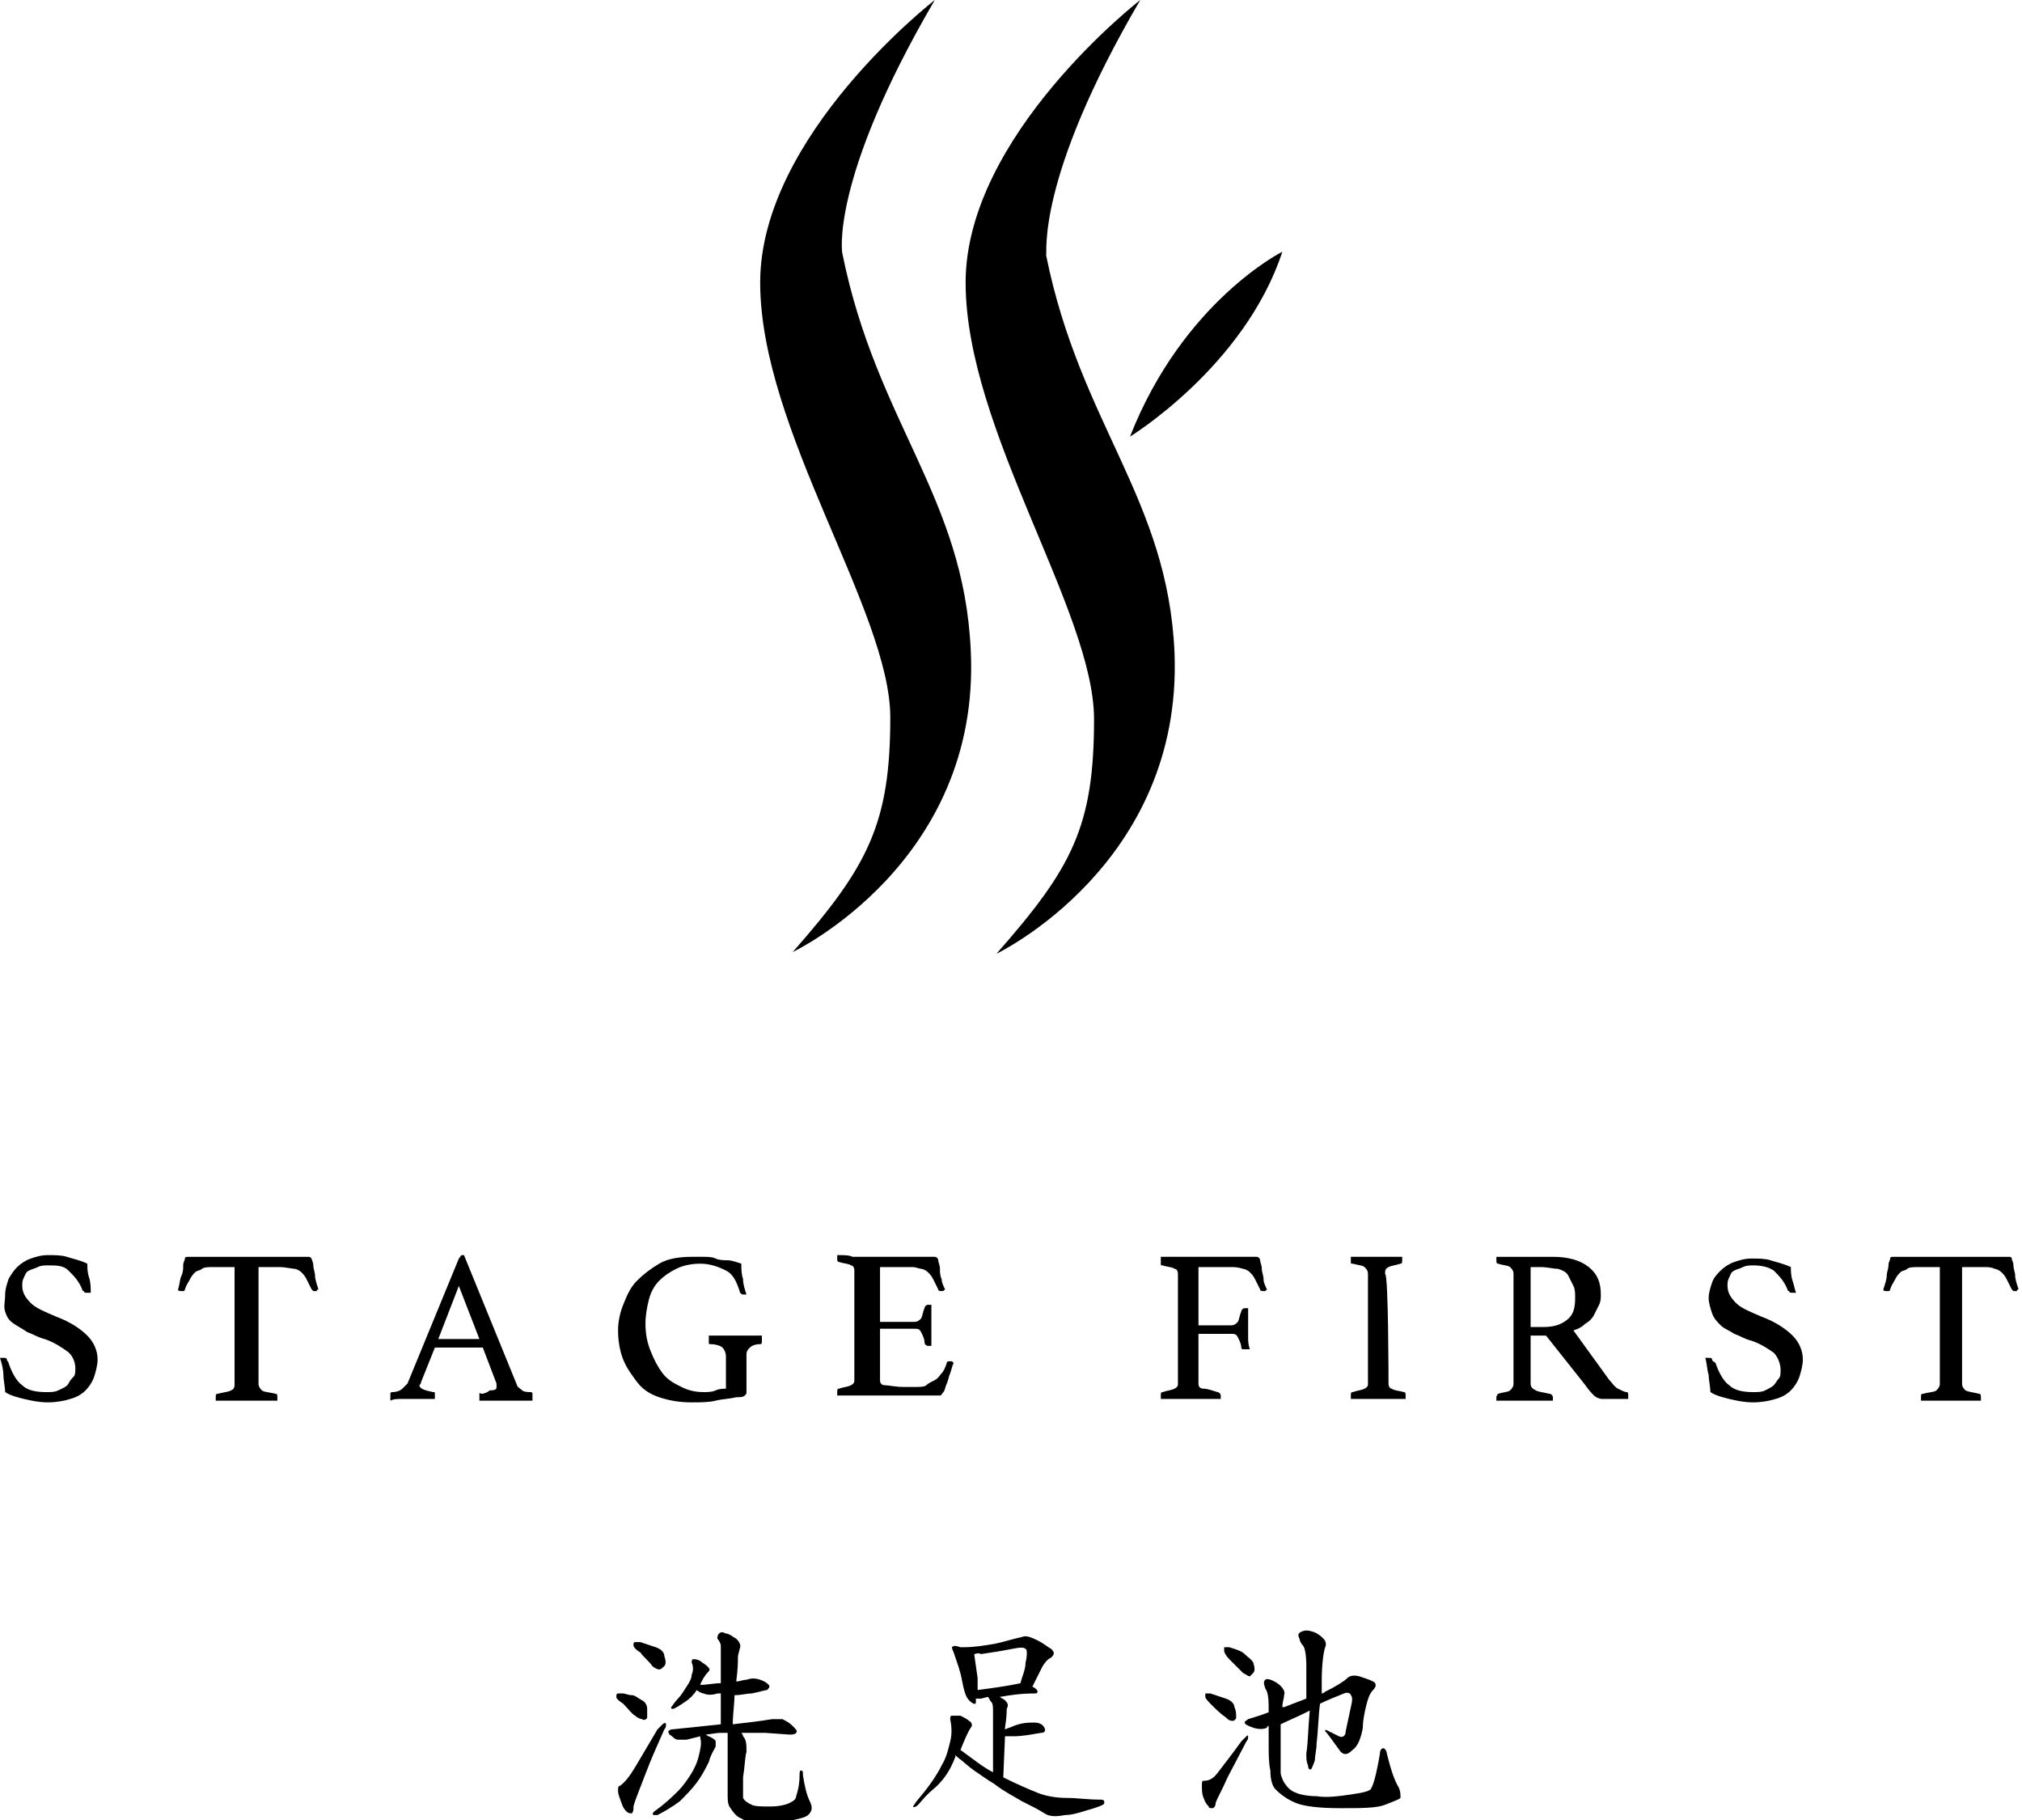
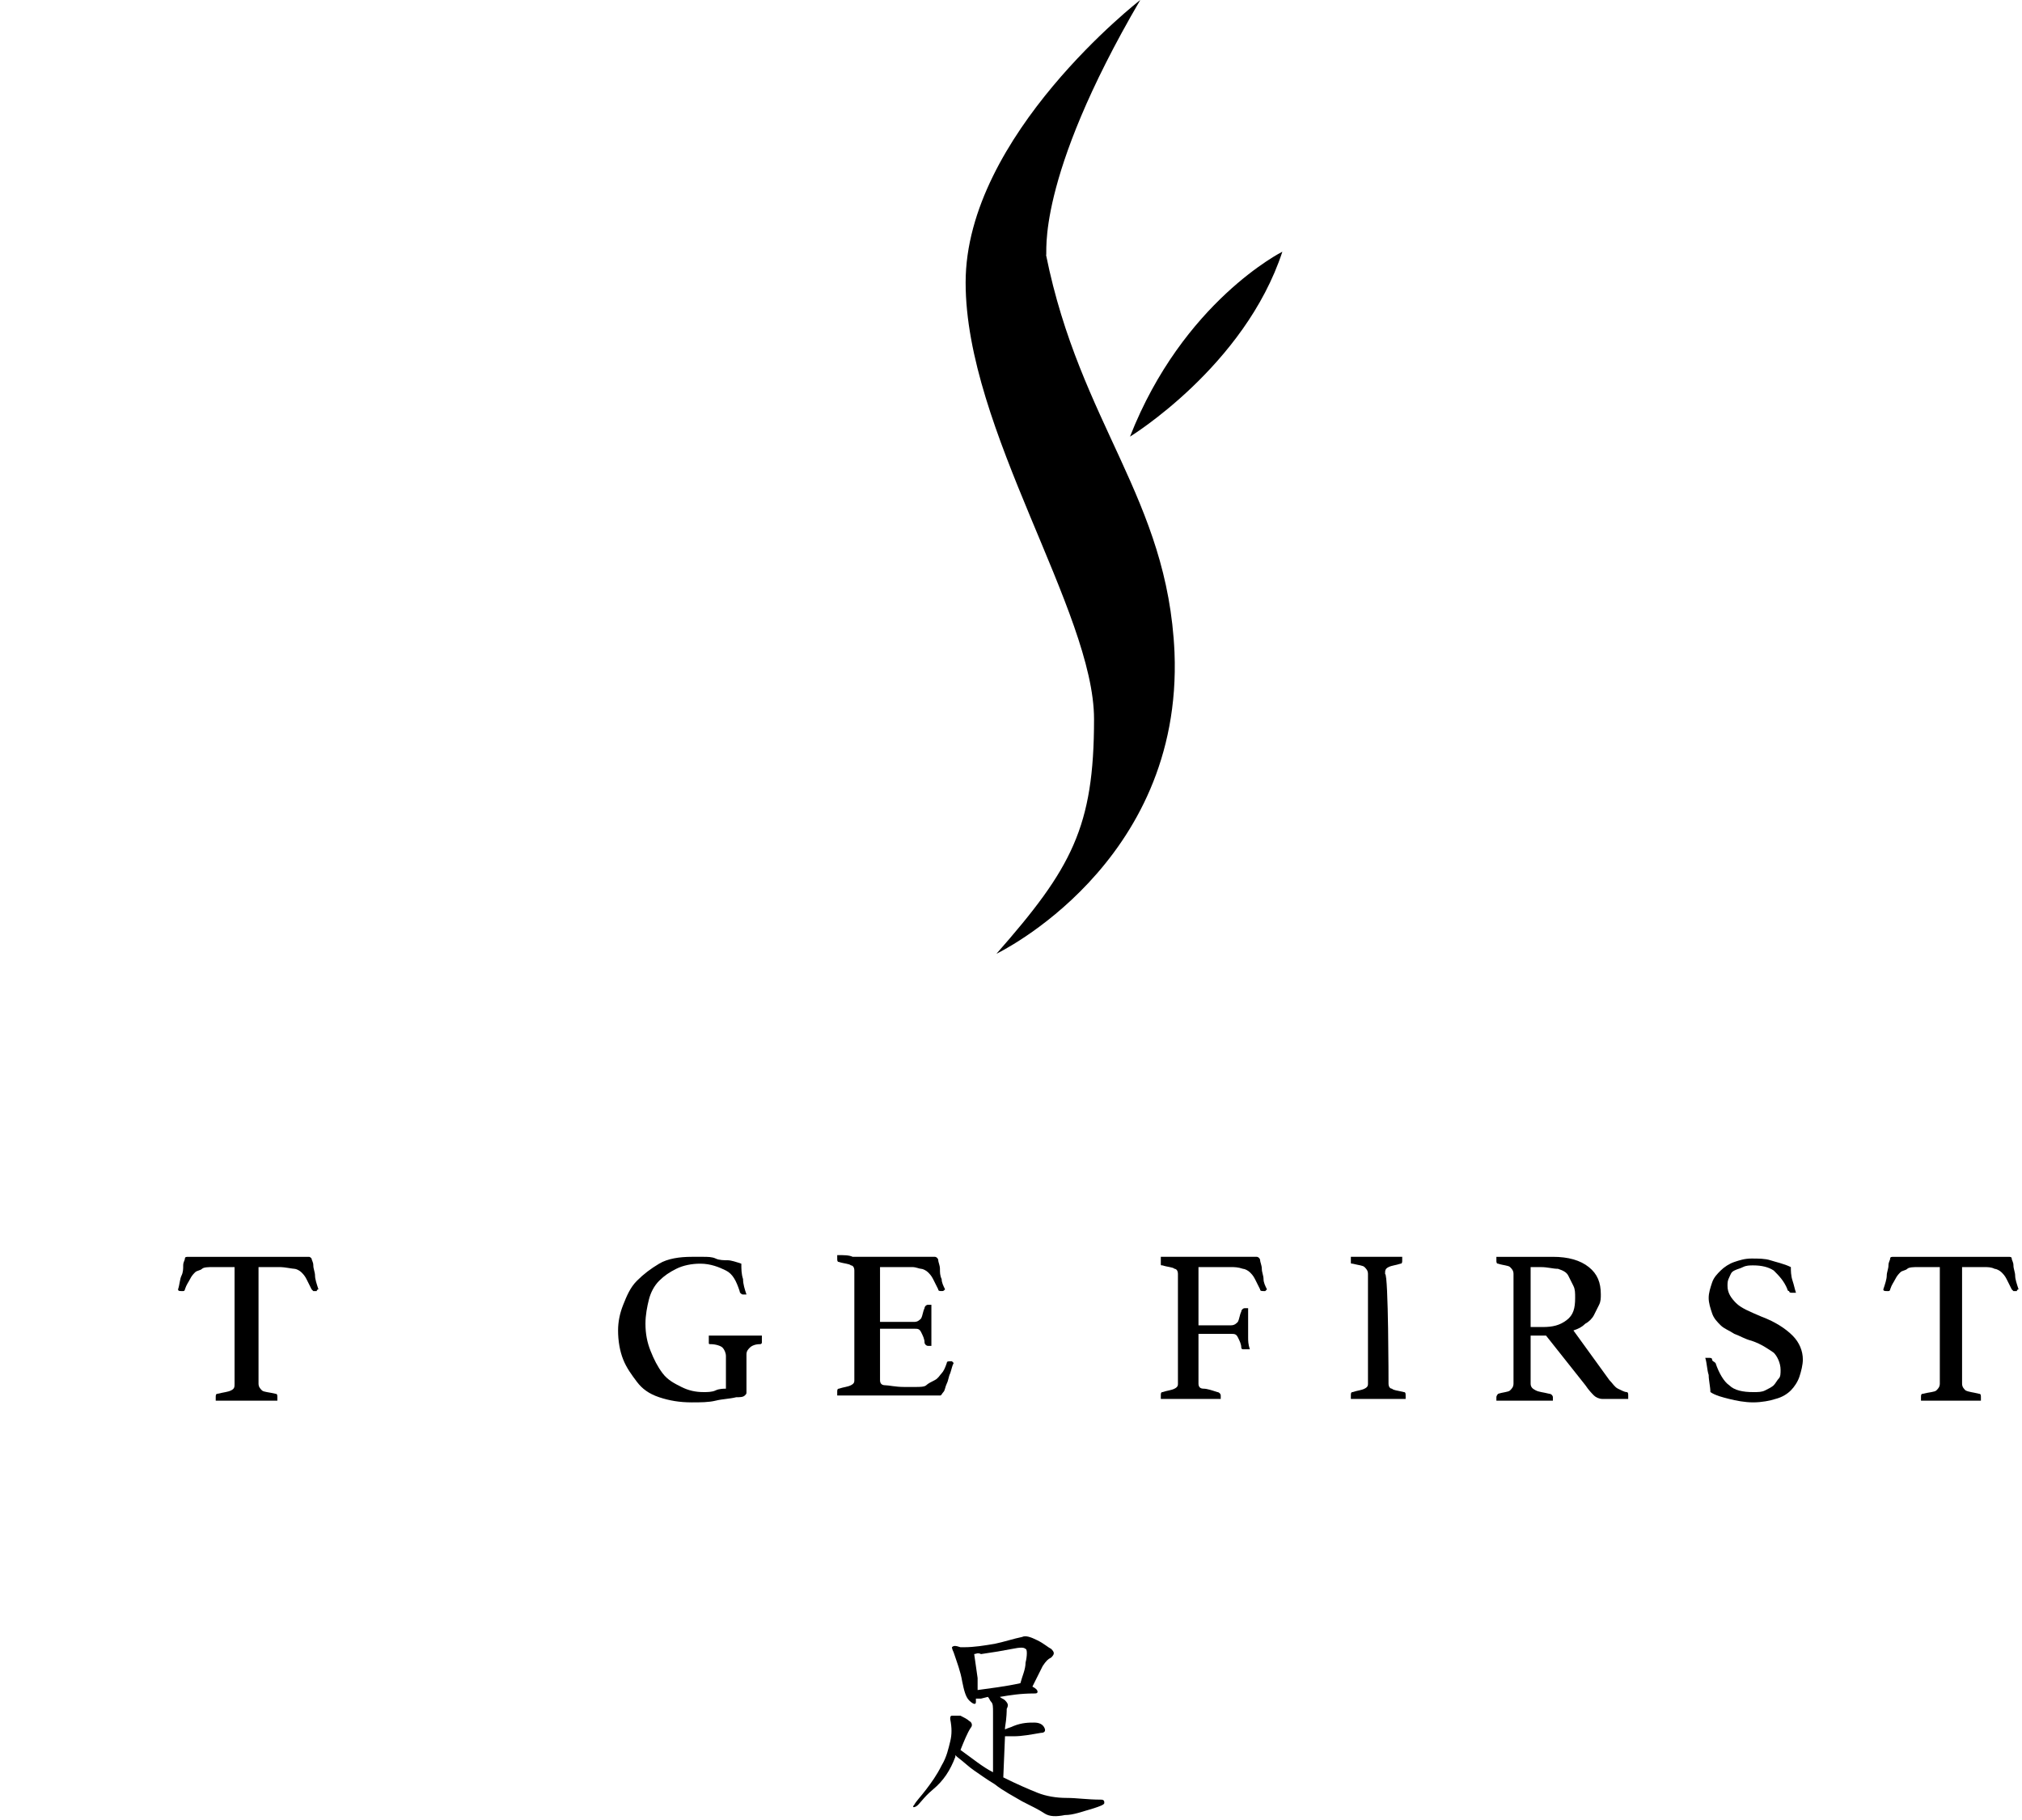
<svg xmlns="http://www.w3.org/2000/svg" version="1.1" id="_レイヤー_1" x="0px" y="0px" viewBox="0 0 118.1 106.3" style="enable-background:new 0 0 118.1 106.3;" xml:space="preserve">
  <g>
-     <path d="M54.6,0c0,0-10.2,7.9-10.2,16.5S52,35.7,52,41.9s-1.3,8.7-5.7,13.7c0,0,11-5.2,10.4-17.6c-0.4-9-5.5-13.3-7.5-23.2 C49.2,14.9,48.4,10.6,54.6,0L54.6,0z" />
    <path d="M66.6,0c0,0-10.2,7.9-10.2,16.5s7.5,19.2,7.5,25.5s-1.3,8.7-5.7,13.7c0,0,10.9-5.2,10.4-17.6c-0.4-9-5.5-13.3-7.5-23.2 C61.2,14.9,60.4,10.6,66.6,0L66.6,0z" />
    <path d="M74.9,14.7c0,0-5.8,2.9-8.9,10.8C66,25.5,72.7,21.4,74.9,14.7z" />
  </g>
  <g>
-     <path d="M5.3,75.5c-0.1,0-0.2,0-0.2,0c-0.1,0-0.2,0-0.2-0.1c-0.1,0-0.1-0.1-0.1-0.1c-0.2-0.5-0.5-0.8-0.8-1.1s-0.7-0.3-1.2-0.3 c-0.2,0-0.4,0-0.6,0.1s-0.3,0.1-0.5,0.2s-0.2,0.2-0.3,0.4s-0.1,0.3-0.1,0.5c0,0.4,0.2,0.7,0.5,1s0.8,0.5,1.5,0.8 c0.8,0.3,1.4,0.7,1.8,1.1s0.6,0.9,0.6,1.4c0,0.3-0.1,0.7-0.2,1c-0.1,0.3-0.3,0.6-0.5,0.8c-0.2,0.2-0.5,0.4-0.9,0.5 c-0.3,0.1-0.8,0.2-1.3,0.2c-0.5,0-1-0.1-1.4-0.2s-0.8-0.2-1.1-0.4c0-0.3-0.1-0.7-0.1-1c0-0.3-0.1-0.7-0.2-1c0.1,0,0.1,0,0.2,0 c0.1,0,0.2,0,0.2,0.1s0.1,0.1,0.1,0.2c0.2,0.6,0.5,1.1,0.8,1.3c0.3,0.3,0.8,0.4,1.4,0.4c0.3,0,0.5,0,0.7-0.1S3.9,81,4,80.8 s0.2-0.3,0.3-0.4s0.1-0.3,0.1-0.5c0-0.4-0.2-0.8-0.5-1c-0.3-0.2-0.7-0.5-1.3-0.7c-0.4-0.1-0.7-0.3-1-0.4c-0.3-0.2-0.5-0.3-0.8-0.5 s-0.4-0.4-0.5-0.7S0.3,76,0.3,75.6c0-0.3,0.1-0.6,0.2-0.9C0.6,74.5,0.8,74.2,1,74s0.5-0.4,0.8-0.5c0.3-0.1,0.6-0.2,1-0.2 s0.8,0,1.1,0.1s0.8,0.2,1.2,0.4c0,0.2,0,0.5,0.1,0.8S5.3,75.2,5.3,75.5L5.3,75.5z" />
    <path d="M15.1,74v6.8c0,0.2,0.1,0.3,0.2,0.4s0.4,0.1,0.8,0.2c0.1,0,0.1,0.1,0.1,0.2c0,0.1,0,0.1,0,0.2c-0.3,0-0.6,0-0.9,0 s-0.6,0-0.9,0s-0.6,0-0.9,0s-0.6,0-0.9,0c0-0.1,0-0.2,0-0.2c0-0.1,0-0.2,0.1-0.2c0.4-0.1,0.6-0.1,0.8-0.2s0.2-0.2,0.2-0.4V74h-1.3 c-0.2,0-0.5,0-0.6,0.1s-0.3,0.1-0.4,0.2c-0.1,0.1-0.2,0.2-0.3,0.4c-0.1,0.2-0.2,0.3-0.3,0.6c0,0,0,0.1-0.1,0.1s-0.1,0-0.1,0 c-0.1,0-0.2,0-0.2-0.1c0.1-0.3,0.1-0.6,0.2-0.8s0.1-0.4,0.1-0.6s0.1-0.3,0.1-0.4s0.1-0.1,0.2-0.1c0.1,0,0.1,0,0.2,0s0.2,0,0.4,0 c0.1,0,0.2,0,0.4,0c0.1,0,0.2,0,0.4,0h4.2c0.1,0,0.2,0,0.3,0s0.2,0,0.4,0c0.1,0,0.2,0,0.4,0s0.2,0,0.3,0c0.1,0,0.1,0,0.2,0.1 c0,0.1,0.1,0.2,0.1,0.4s0.1,0.4,0.1,0.6c0,0.2,0.1,0.5,0.2,0.8c0,0-0.1,0-0.1,0.1c0,0-0.1,0-0.1,0c0,0-0.1,0-0.1,0 c0,0-0.1-0.1-0.1-0.1c-0.1-0.2-0.2-0.4-0.3-0.6c-0.1-0.2-0.2-0.3-0.3-0.4s-0.3-0.2-0.4-0.2S16.6,74,16.4,74L15.1,74L15.1,74z" />
-     <path d="M28.2,78.7h-2.8l-0.8,2c0,0.1-0.1,0.2-0.1,0.2c0,0.2,0.3,0.3,0.8,0.4c0.1,0,0.1,0,0.1,0.1s0,0.1,0,0.1s0,0.1,0,0.2 c-0.2,0-0.5,0-0.7,0s-0.5,0-0.8,0c-0.2,0-0.3,0-0.5,0c-0.2,0-0.4,0-0.6,0.1c0-0.1,0-0.1,0-0.2c0-0.1,0-0.1,0-0.2s0.1-0.1,0.1-0.1 c0.3,0,0.5-0.1,0.6-0.2c0.1-0.1,0.2-0.2,0.3-0.3l3-7.3c0.1-0.1,0.1-0.2,0.2-0.2c0,0,0.1,0,0.1,0l3.1,7.6c0,0.1,0.2,0.2,0.3,0.3 s0.4,0.1,0.5,0.1c0,0,0.1,0,0.1,0.1s0,0.1,0,0.2c0,0.1,0,0.1,0,0.2c-0.3,0-0.5,0-0.8,0s-0.5,0-0.7,0s-0.5,0-0.8,0s-0.6,0-0.8,0 c0-0.1,0-0.2,0-0.2c0-0.1,0-0.1,0-0.2s0.1,0,0.1,0c0.2,0,0.4-0.1,0.5-0.2C29,81.2,29,81.1,29,81c0-0.1,0-0.1,0-0.2L28.2,78.7 L28.2,78.7z M28,78.2l-1.2-3.1l-1.2,3.1H28L28,78.2z" />
    <path d="M43,81.6c-0.4,0.1-0.8,0.1-1.2,0.2s-0.9,0.1-1.4,0.1c-0.7,0-1.3-0.1-1.9-0.3s-1-0.5-1.3-0.9c-0.3-0.4-0.6-0.8-0.8-1.3 c-0.2-0.5-0.3-1.1-0.3-1.7c0-0.5,0.1-1,0.3-1.5c0.2-0.5,0.4-1,0.8-1.4s0.8-0.7,1.3-1s1.2-0.4,1.9-0.4c0.2,0,0.5,0,0.7,0 c0.2,0,0.5,0,0.7,0.1s0.5,0.1,0.7,0.1s0.5,0.1,0.8,0.2c0,0.3,0,0.6,0.1,0.9c0,0.3,0.1,0.6,0.2,0.9c0,0,0,0-0.1,0c0,0-0.1,0-0.1,0 c-0.1,0-0.2-0.1-0.2-0.2c-0.2-0.6-0.4-1-0.8-1.2s-0.9-0.4-1.5-0.4c-0.5,0-1,0.1-1.4,0.3c-0.4,0.2-0.7,0.4-1,0.7 c-0.3,0.3-0.5,0.7-0.6,1.1c-0.1,0.4-0.2,0.9-0.2,1.4c0,0.6,0.1,1.1,0.3,1.6c0.2,0.5,0.4,0.9,0.7,1.3s0.7,0.6,1.1,0.8 s0.8,0.3,1.3,0.3c0.2,0,0.5,0,0.7-0.1s0.5-0.1,0.6-0.1v-1.9c0-0.2-0.1-0.4-0.2-0.5c-0.1-0.1-0.4-0.2-0.7-0.2c-0.1,0-0.1,0-0.1-0.1 c0-0.1,0-0.1,0-0.2c0-0.1,0-0.1,0-0.2c0.2,0,0.5,0,0.8,0c0.3,0,0.5,0,0.8,0s0.5,0,0.8,0s0.5,0,0.7,0c0,0.1,0,0.2,0,0.2 c0,0.1,0,0.1,0,0.2s-0.1,0.1-0.1,0.1c-0.3,0-0.5,0.1-0.6,0.2s-0.2,0.2-0.2,0.4v2.2c0,0.1,0,0.1-0.1,0.2S43.2,81.6,43,81.6L43,81.6z " />
    <path d="M51.4,74v3.2h2c0.2,0,0.3-0.1,0.4-0.2c0.1-0.2,0.1-0.4,0.2-0.6c0-0.1,0.1-0.2,0.2-0.2c0,0,0.1,0,0.1,0c0,0,0.1,0,0.1,0 c0,0.2,0,0.4,0,0.6c0,0.2,0,0.4,0,0.6c0,0.1,0,0.3,0,0.5c0,0.2,0,0.4,0,0.7c-0.1,0-0.1,0-0.2,0c-0.1,0-0.2-0.1-0.2-0.2 c0-0.2-0.1-0.4-0.2-0.6c-0.1-0.2-0.2-0.2-0.4-0.2h-2v3c0,0.2,0.1,0.3,0.3,0.3s0.6,0.1,1.1,0.1h0.7c0.2,0,0.5,0,0.6-0.1 s0.3-0.2,0.5-0.3s0.3-0.3,0.4-0.4s0.2-0.3,0.3-0.6c0-0.1,0.1-0.1,0.2-0.1c0,0,0.1,0,0.1,0s0.1,0.1,0.1,0.1 c-0.1,0.2-0.1,0.3-0.2,0.6c-0.1,0.2-0.1,0.4-0.2,0.6s-0.1,0.4-0.2,0.5s-0.1,0.2-0.2,0.2c-0.1,0-0.2,0-0.3,0c-0.1,0-0.3,0-0.4,0 s-0.3,0-0.5,0c-0.2,0-0.3,0-0.4,0h-2.8c-0.2,0-0.5,0-0.8,0c-0.3,0-0.5,0-0.8,0c0-0.1,0-0.2,0-0.2c0-0.1,0-0.2,0.1-0.2 c0.3-0.1,0.5-0.1,0.7-0.2s0.2-0.2,0.2-0.3v-6.4c0-0.2-0.1-0.3-0.2-0.3c-0.1-0.1-0.4-0.1-0.7-0.2c-0.1,0-0.1-0.1-0.1-0.2 c0,0,0-0.1,0-0.1s0-0.1,0-0.1c0.4,0,0.7,0,0.9,0.1c0.2,0,0.5,0,0.7,0h2.5c0.4,0,0.7,0,1,0c0.3,0,0.5,0,0.6,0c0.1,0,0.2,0.1,0.2,0.2 s0.1,0.3,0.1,0.5c0,0.2,0,0.4,0.1,0.6c0,0.2,0.1,0.4,0.2,0.6c-0.1,0.1-0.1,0.1-0.2,0.1c-0.1,0-0.2,0-0.2-0.1 c-0.1-0.2-0.2-0.4-0.3-0.6c-0.1-0.2-0.2-0.3-0.3-0.4c-0.1-0.1-0.3-0.2-0.4-0.2S53.5,74,53.3,74L51.4,74L51.4,74z" />
    <path d="M68.8,74.4c0-0.2-0.1-0.3-0.2-0.3c-0.1-0.1-0.4-0.1-0.7-0.2c-0.1,0-0.1,0-0.1-0.1c0,0,0-0.1,0-0.2c0-0.1,0-0.1,0-0.2 c0.3,0,0.6,0,0.8,0s0.5,0,0.8,0h2.5c0.3,0,0.6,0,0.9,0c0.3,0,0.5,0,0.6,0c0.1,0,0.2,0.1,0.2,0.2s0.1,0.3,0.1,0.5 c0,0.2,0.1,0.4,0.1,0.6s0.1,0.4,0.2,0.6c0,0-0.1,0.1-0.1,0.1s-0.1,0-0.1,0c-0.1,0-0.2,0-0.2-0.1c-0.1-0.2-0.2-0.4-0.3-0.6 c-0.1-0.2-0.2-0.3-0.3-0.4s-0.3-0.2-0.4-0.2C72.3,74,72.1,74,71.9,74H70v3.4h1.9c0.2,0,0.3-0.1,0.4-0.2c0.1-0.2,0.1-0.4,0.2-0.6 c0-0.1,0.1-0.2,0.2-0.2c0.1,0,0.1,0,0.2,0c0,0.2,0,0.4,0,0.6s0,0.4,0,0.6c0,0.1,0,0.3,0,0.5s0,0.4,0.1,0.7c-0.1,0-0.1,0-0.2,0 c-0.1,0-0.1,0-0.2,0s-0.1-0.1-0.1-0.1c0-0.2-0.1-0.4-0.2-0.6c-0.1-0.2-0.2-0.2-0.4-0.2H70v2.9c0,0.2,0.1,0.3,0.3,0.3 s0.5,0.1,0.8,0.2c0.1,0,0.2,0.1,0.2,0.2c0,0.1,0,0.1,0,0.2c-0.2,0-0.4,0-0.6,0c-0.2,0-0.4,0-0.6,0c-0.2,0-0.5,0-0.7,0 c-0.2,0-0.5,0-0.8,0c-0.3,0-0.6,0-0.8,0c0-0.1,0-0.2,0-0.2c0-0.1,0-0.2,0.1-0.2c0.3-0.1,0.5-0.1,0.7-0.2c0.2-0.1,0.2-0.2,0.2-0.3 L68.8,74.4L68.8,74.4z" />
    <path d="M81.1,80.8c0,0.2,0.1,0.3,0.2,0.3c0.1,0.1,0.3,0.1,0.7,0.2c0.1,0,0.1,0.1,0.1,0.2c0,0.1,0,0.1,0,0.2c-0.3,0-0.5,0-0.8,0 s-0.5,0-0.8,0s-0.5,0-0.8,0c-0.3,0-0.5,0-0.8,0c0-0.1,0-0.2,0-0.2c0-0.1,0-0.2,0.1-0.2c0.3-0.1,0.5-0.1,0.7-0.2s0.2-0.2,0.2-0.3 v-6.4c0-0.2-0.1-0.3-0.2-0.4s-0.3-0.1-0.7-0.2c-0.1,0-0.1,0-0.1-0.1c0,0,0-0.1,0-0.1s0-0.1,0-0.2c0.2,0,0.5,0,0.8,0 c0.3,0,0.5,0,0.7,0s0.4,0,0.7,0c0.3,0,0.5,0,0.8,0c0,0.1,0,0.2,0,0.2c0,0.1,0,0.2-0.1,0.2c-0.3,0.1-0.5,0.1-0.7,0.2 s-0.2,0.2-0.2,0.4C81.1,74.4,81.1,80.8,81.1,80.8z" />
    <path d="M90.3,78h-0.9v2.8c0,0.2,0.1,0.3,0.3,0.4c0.2,0.1,0.4,0.1,0.8,0.2c0.1,0,0.2,0.1,0.2,0.2c0,0.1,0,0.1,0,0.2 c-0.2,0-0.5,0-0.8,0c-0.3,0-0.6,0-0.9,0c-0.2,0-0.5,0-0.8,0c-0.3,0-0.6,0-0.8,0c0-0.1,0-0.2,0-0.2c0-0.1,0.1-0.2,0.1-0.2 c0.3-0.1,0.6-0.1,0.7-0.2s0.2-0.2,0.2-0.4v-6.4c0-0.2-0.1-0.3-0.2-0.4s-0.4-0.1-0.7-0.2c-0.1,0-0.1-0.1-0.1-0.2c0-0.1,0-0.1,0-0.2 c0.2,0,0.5,0,0.8,0s0.5,0,0.8,0h1.7c0.9,0,1.6,0.2,2.1,0.6s0.7,0.9,0.7,1.6c0,0.2,0,0.4-0.1,0.6c-0.1,0.2-0.2,0.4-0.3,0.6 c-0.1,0.2-0.3,0.4-0.5,0.5c-0.2,0.2-0.4,0.3-0.7,0.4l2.1,2.9c0.2,0.2,0.3,0.4,0.5,0.5c0.2,0.1,0.4,0.2,0.5,0.2 c0.1,0,0.1,0.1,0.1,0.2c0,0.1,0,0.1,0,0.2c-0.2,0-0.4,0-0.7,0s-0.5,0-0.8,0c-0.2,0-0.4-0.1-0.5-0.2s-0.3-0.3-0.5-0.6L90.3,78 L90.3,78z M90.1,77.5c0.6,0,1-0.1,1.4-0.4s0.5-0.7,0.5-1.3c0-0.3,0-0.5-0.1-0.7s-0.2-0.4-0.3-0.6s-0.3-0.3-0.6-0.4 C90.7,74.1,90.4,74,90,74h-0.6v3.5C89.4,77.5,90.1,77.5,90.1,77.5z" />
    <path d="M104.9,75.5c-0.1,0-0.2,0-0.2,0c-0.1,0-0.2,0-0.2-0.1c-0.1,0-0.1-0.1-0.1-0.1c-0.2-0.5-0.5-0.8-0.8-1.1 c-0.3-0.2-0.7-0.3-1.2-0.3c-0.2,0-0.4,0-0.6,0.1s-0.3,0.1-0.5,0.2s-0.2,0.2-0.3,0.4s-0.1,0.3-0.1,0.5c0,0.4,0.2,0.7,0.5,1 s0.8,0.5,1.5,0.8c0.8,0.3,1.4,0.7,1.8,1.1s0.6,0.9,0.6,1.4c0,0.3-0.1,0.7-0.2,1s-0.3,0.6-0.5,0.8s-0.5,0.4-0.9,0.5 c-0.3,0.1-0.8,0.2-1.3,0.2c-0.5,0-1-0.1-1.4-0.2s-0.8-0.2-1.1-0.4c0-0.3-0.1-0.7-0.1-1c-0.1-0.3-0.1-0.7-0.2-1c0.1,0,0.1,0,0.2,0 c0.1,0,0.2,0,0.2,0.1s0.1,0.1,0.2,0.2c0.2,0.6,0.5,1.1,0.8,1.3c0.3,0.3,0.8,0.4,1.4,0.4c0.3,0,0.5,0,0.7-0.1s0.4-0.2,0.5-0.3 s0.2-0.3,0.3-0.4s0.1-0.3,0.1-0.5c0-0.4-0.2-0.8-0.4-1c-0.3-0.2-0.7-0.5-1.3-0.7c-0.4-0.1-0.7-0.3-1-0.4c-0.3-0.2-0.6-0.3-0.8-0.5 s-0.4-0.4-0.5-0.7s-0.2-0.6-0.2-0.9c0-0.3,0.1-0.6,0.2-0.9c0.1-0.3,0.3-0.5,0.5-0.7s0.5-0.4,0.8-0.5c0.3-0.1,0.6-0.2,1-0.2 s0.8,0,1.1,0.1s0.8,0.2,1.2,0.4c0,0.2,0,0.5,0.1,0.8S104.8,75.2,104.9,75.5L104.9,75.5z" />
    <path d="M114.6,74v6.8c0,0.2,0.1,0.3,0.2,0.4c0.2,0.1,0.4,0.1,0.8,0.2c0.1,0,0.1,0.1,0.1,0.2c0,0.1,0,0.1,0,0.2c-0.3,0-0.6,0-0.8,0 c-0.3,0-0.6,0-0.9,0s-0.6,0-0.9,0s-0.6,0-0.9,0c0-0.1,0-0.2,0-0.2c0-0.1,0-0.2,0.1-0.2c0.4-0.1,0.7-0.1,0.8-0.2s0.2-0.2,0.2-0.4V74 h-1.3c-0.2,0-0.5,0-0.6,0.1s-0.3,0.1-0.4,0.2c-0.1,0.1-0.2,0.2-0.3,0.4c-0.1,0.2-0.2,0.3-0.3,0.6c0,0,0,0.1-0.1,0.1s-0.1,0-0.1,0 c-0.1,0-0.2,0-0.2-0.1c0.1-0.3,0.2-0.6,0.2-0.8s0.1-0.4,0.1-0.6s0.1-0.3,0.1-0.4s0.1-0.1,0.2-0.1c0.1,0,0.1,0,0.2,0s0.2,0,0.3,0 c0.1,0,0.2,0,0.4,0c0.1,0,0.2,0,0.3,0h4.2c0.1,0,0.2,0,0.3,0s0.2,0,0.4,0c0.1,0,0.2,0,0.3,0s0.2,0,0.3,0c0.1,0,0.2,0,0.2,0.1 c0,0.1,0.1,0.2,0.1,0.4s0.1,0.4,0.1,0.6c0,0.2,0.1,0.5,0.2,0.8c0,0-0.1,0-0.1,0.1c0,0-0.1,0-0.1,0c0,0-0.1,0-0.1,0 c0,0-0.1-0.1-0.1-0.1c-0.1-0.2-0.2-0.4-0.3-0.6c-0.1-0.2-0.2-0.3-0.3-0.4s-0.3-0.2-0.4-0.2c-0.2-0.1-0.4-0.1-0.6-0.1L114.6,74 L114.6,74z" />
  </g>
  <g>
-     <path d="M36,99.1c0-0.1,0-0.2,0.1-0.2c0.1,0,0.2,0,0.3,0c0.1,0,0.3,0.1,0.5,0.1c0.2,0,0.4,0.2,0.6,0.3c0.2,0.1,0.3,0.3,0.3,0.5 c0,0.2,0,0.4,0,0.5s-0.2,0.2-0.3,0.1c-0.1,0-0.3-0.1-0.4-0.2c-0.2-0.1-0.4-0.4-0.7-0.7C36.1,99.3,36,99.2,36,99.1L36,99.1z M37.1,103.2l1.3-2.2c0.1-0.1,0.2-0.2,0.3-0.3c0.1-0.1,0.2-0.1,0.2,0c0,0.1,0,0.2-0.1,0.3c-0.4,0.9-0.8,1.8-1.1,2.6 c-0.3,0.8-0.6,1.5-0.7,1.9c0,0.2,0,0.3-0.1,0.4c-0.1,0-0.2,0-0.3-0.1s-0.2-0.2-0.3-0.5c-0.1-0.3-0.2-0.5-0.2-0.7 c0-0.2,0-0.3,0.1-0.3C36.5,104.1,36.8,103.7,37.1,103.2L37.1,103.2z M37,96.1c0-0.1,0-0.2,0.1-0.2c0.1,0,0.2,0,0.3,0 c0.3,0.1,0.6,0.2,0.9,0.3c0.3,0.1,0.5,0.3,0.5,0.5c0.1,0.3,0.1,0.5,0,0.6c-0.1,0.1-0.2,0.2-0.3,0.2c-0.1,0-0.3-0.1-0.4-0.2 c-0.2-0.3-0.5-0.5-0.7-0.8C37.2,96.4,37,96.2,37,96.1z M42.1,98.9l-0.2,0c-0.3,0.1-0.6,0.1-0.8,0c-0.1,0-0.3-0.1-0.4-0.2 c-0.2,0.3-0.4,0.5-0.7,0.7c-0.3,0.2-0.6,0.4-0.7,0.4c-0.1,0-0.1,0-0.1-0.1c0.1-0.1,0.2-0.3,0.4-0.5c0.2-0.2,0.3-0.4,0.5-0.7 c0.2-0.3,0.3-0.5,0.3-0.7c0.1-0.2,0.1-0.5,0-0.7c0-0.1,0-0.2,0.1-0.2c0.1,0,0.2,0,0.4,0.1c0.1,0.1,0.3,0.2,0.4,0.3 c0.1,0.1,0.2,0.2,0.1,0.3c-0.2,0.2-0.4,0.5-0.5,0.8c0.4,0,0.8-0.1,1.2-0.1v-0.9c0-0.8,0-1.2,0-1.3c0-0.1-0.1-0.3-0.2-0.4 c0-0.1,0-0.2,0.1-0.3s0.2-0.1,0.4,0c0.2,0,0.4,0.2,0.6,0.3c0.2,0.2,0.3,0.4,0.2,0.6c0,0.1-0.1,0.3-0.1,0.5c0,0.2,0,0.7-0.1,1.4 c0.2,0,0.4-0.1,0.6-0.1c0.3-0.1,0.5-0.1,0.8,0c0.3,0.1,0.4,0.2,0.5,0.3s0,0.2-0.1,0.3c-0.1,0-0.4,0.1-0.9,0.2c-0.3,0-0.6,0.1-1,0.1 c0,0.5-0.1,1.1-0.1,1.7c0.9-0.1,1.7-0.2,2.3-0.3c0.2,0,0.4,0,0.6,0c0.2,0.1,0.4,0.2,0.6,0.4c0.2,0.2,0.3,0.3,0.2,0.4 c-0.1,0.1-0.2,0.1-0.4,0.1l-1.4-0.1c-0.5,0-0.9,0-1.4,0c0,0,0.1,0.1,0.1,0.2c0.2,0.2,0.2,0.5,0.2,0.9c-0.1,0.4-0.1,0.9-0.2,1.5 c0,0.6,0,1,0,1.2c0.1,0.2,0.3,0.3,0.5,0.4c0.2,0.1,0.6,0.1,1.1,0.1s0.9-0.1,1.1-0.2c0.2-0.1,0.4-0.2,0.4-0.4 c0.1-0.3,0.2-0.7,0.2-1.2c0-0.2,0-0.3,0.1-0.3s0.1,0.1,0.1,0.3c0.1,0.6,0.2,1.1,0.4,1.5c0.2,0.4,0.1,0.6-0.1,0.8 c-0.1,0.1-0.4,0.2-0.9,0.3c-0.4,0.1-1,0.2-1.6,0.2c-0.6,0-1.1-0.1-1.4-0.3c-0.3-0.1-0.5-0.4-0.7-0.7c-0.1-0.2-0.1-0.4-0.1-0.8 s0-0.8,0-1.2c0-0.4,0-0.9,0-1.3c0-0.4,0-0.8,0-1l-0.4,0c-0.3,0-0.7,0.1-0.9,0.1c0.1,0,0.1,0.1,0.2,0.1c0.2,0.1,0.4,0.2,0.4,0.3 c0,0.1,0,0.2,0,0.3c-0.1,0.2-0.3,0.5-0.4,0.9c-0.2,0.4-0.4,0.8-0.7,1.2c-0.3,0.4-0.6,0.7-1,1.1c-0.4,0.3-0.9,0.6-1.3,0.8 c-0.1,0-0.2,0-0.2,0c-0.1,0-0.1-0.1,0-0.2c0.7-0.5,1.1-0.9,1.4-1.2c0.3-0.3,0.5-0.6,0.7-0.9c0.2-0.3,0.4-0.7,0.5-1.1 c0.1-0.4,0.2-0.8,0.1-1.1v-0.1l-0.8,0.2c-0.2,0-0.3,0-0.5,0s-0.3-0.2-0.5-0.3c-0.1-0.2-0.1-0.2,0.1-0.3c1-0.1,2-0.2,2.9-0.3 L42.1,98.9L42.1,98.9z" />
    <path d="M53.5,105.5c-0.2,0.1-0.2,0-0.1-0.1c0.1-0.2,0.4-0.5,0.7-0.9c0.3-0.4,0.6-0.8,0.9-1.4c0.3-0.5,0.4-1,0.5-1.4 c0.1-0.4,0.1-0.8,0-1.3c0-0.1,0-0.2,0.1-0.2s0.3,0,0.5,0c0.2,0.1,0.4,0.2,0.5,0.3c0.2,0.1,0.2,0.3,0.1,0.4 c-0.2,0.3-0.4,0.8-0.6,1.3c0.7,0.5,1.3,1,1.9,1.3v-3.5c0-0.3,0-0.5-0.1-0.6c-0.1-0.1-0.1-0.2-0.2-0.3l-0.4,0.1c-0.1,0-0.2,0-0.3,0 c0,0.1,0,0.2,0,0.2c0,0.2-0.2,0.1-0.4-0.1c-0.2-0.2-0.3-0.6-0.4-1.1c-0.1-0.6-0.3-1.1-0.5-1.7c-0.1-0.2-0.1-0.3-0.1-0.3 c0.1-0.1,0.2-0.1,0.5,0c0.1,0,0.1,0,0.2,0c0.6,0,1.2-0.1,1.8-0.2c0.5-0.1,1.1-0.3,1.6-0.4c0.2-0.1,0.5,0,0.9,0.2 c0.4,0.2,0.6,0.4,0.8,0.5c0.2,0.2,0.2,0.3,0,0.5c-0.2,0.1-0.3,0.2-0.5,0.5c-0.1,0.2-0.3,0.6-0.6,1.2c0.2,0.1,0.3,0.2,0.3,0.3 c0,0.1-0.1,0.1-0.2,0.1c-0.8,0-1.4,0.1-2,0.2c0.1,0.1,0.2,0.1,0.3,0.2c0.2,0.2,0.2,0.3,0.1,0.5c0,0.1,0,0.5-0.1,1.1c0,0,0,0,0,0.1 c0.2-0.1,0.3-0.1,0.5-0.2c0.5-0.2,0.9-0.2,1.2-0.2c0.3,0,0.5,0.1,0.6,0.3c0.1,0.2,0,0.3-0.2,0.3c-0.6,0.1-1.1,0.2-1.6,0.2 c-0.2,0-0.3,0-0.5,0l-0.1,2.4c0.8,0.4,1.5,0.7,2,0.9c0.5,0.2,1.1,0.3,1.7,0.3s1.2,0.1,2,0.1c0.2,0,0.2,0.1,0.2,0.2 s-0.3,0.2-0.6,0.3c-0.7,0.2-1.2,0.4-1.7,0.4c-0.5,0.1-0.9,0.1-1.2-0.1c-0.3-0.2-0.7-0.4-1.3-0.7c-0.5-0.3-1.1-0.6-1.6-1 c-0.5-0.3-0.9-0.6-1.2-0.8c-0.3-0.2-0.6-0.5-1-0.8c0,0-0.1-0.1-0.1-0.1c0,0,0,0,0,0.1c-0.3,0.8-0.7,1.4-1.3,1.9 S53.7,105.4,53.5,105.5L53.5,105.5z M56.9,96.6l0.2,1.4c0,0.2,0,0.5,0,0.7c0.7-0.1,1.6-0.2,2.5-0.4c0.1-0.4,0.3-0.8,0.3-1.2 c0.1-0.4,0.1-0.8,0-0.8c-0.1-0.1-0.3-0.1-0.8,0c-0.5,0.1-1.1,0.2-1.8,0.3C57.1,96.5,57,96.6,56.9,96.6L56.9,96.6z" />
-     <path d="M71.3,103.3c0.3-0.4,0.7-0.9,1.2-1.6c0.1-0.1,0.2-0.2,0.3-0.3c0.1-0.1,0.1,0,0.1,0c0,0.1,0,0.2-0.1,0.3l-1.1,2.1 c-0.3,0.7-0.6,1.2-0.7,1.5c0,0.2-0.1,0.3-0.2,0.3s-0.2,0-0.2-0.1c-0.1-0.1-0.2-0.2-0.3-0.5c-0.1-0.2-0.1-0.5-0.1-0.7 c0-0.2,0-0.3,0.1-0.3C70.8,104,71,103.7,71.3,103.3L71.3,103.3z M70.4,99.1c0-0.1,0-0.2,0-0.2c0.1,0,0.2,0,0.3,0 c0.3,0.1,0.6,0.2,0.9,0.3c0.3,0.1,0.5,0.3,0.5,0.5c0.1,0.2,0.1,0.4,0.1,0.6c0,0.1-0.1,0.2-0.2,0.2s-0.2,0-0.4-0.2 c-0.3-0.2-0.6-0.5-0.8-0.7C70.6,99.4,70.4,99.2,70.4,99.1z M71.5,96.4c0-0.1,0-0.2,0-0.2c0.1,0,0.2,0,0.3,0 c0.3,0.1,0.7,0.2,0.9,0.4s0.4,0.3,0.5,0.5c0.1,0.3,0.1,0.5,0,0.6c-0.1,0.1-0.2,0.2-0.2,0.2c-0.1,0-0.2-0.1-0.4-0.2 c-0.3-0.3-0.6-0.6-0.8-0.8C71.6,96.7,71.5,96.5,71.5,96.4L71.5,96.4z M76.3,100c-0.6,0.3-1.1,0.5-1.5,0.7c0,0.3,0,0.6,0,0.9 c0,1,0,1.6,0,1.9c0,0.2,0.1,0.4,0.2,0.6c0.2,0.3,0.4,0.5,0.7,0.6c0.2,0.1,0.7,0.2,1.2,0.2c0.6,0.1,1.3,0,2-0.1 c0.7-0.1,1.2-0.2,1.2-0.4c0.1-0.1,0.3-0.8,0.5-2c0-0.2,0.1-0.3,0.2-0.3c0.1,0,0.2,0.2,0.2,0.3c0.2,0.8,0.4,1.5,0.7,2 c0.1,0.2,0.1,0.4,0.1,0.6c-0.1,0.1-0.4,0.2-0.9,0.4s-1.4,0.2-2.6,0.2s-2.1-0.1-2.6-0.3c-0.5-0.2-0.9-0.5-1.2-0.8 c-0.2-0.2-0.3-0.6-0.3-1.1c-0.1-0.4-0.1-1-0.1-1.5v-1.1c-0.1,0-0.1,0.1-0.1,0.1c-0.2,0.1-0.5,0.1-0.8,0c-0.3-0.1-0.5-0.2-0.5-0.3 c0-0.1,0.1-0.1,0.2-0.2c0.3-0.1,0.7-0.2,1.2-0.4c0-0.7,0-1.1-0.2-1.4c-0.1-0.3-0.1-0.4,0-0.5c0.1-0.1,0.4,0,0.7,0.2 c0.3,0.2,0.5,0.5,0.4,0.7c0,0.2-0.1,0.4-0.1,0.7c0,0,0.1,0,0.1,0l1.3-0.5c0-0.8,0-1.4,0-1.9c0-0.7-0.1-1.1-0.2-1.2 c-0.1-0.1-0.2-0.3-0.2-0.4c-0.1-0.2-0.1-0.3,0.1-0.4c0.2-0.1,0.4-0.1,0.7,0c0.3,0.1,0.5,0.3,0.6,0.4c0.1,0.1,0.2,0.3,0.1,0.5 c-0.1,0.3-0.2,1-0.2,2c0,0.2,0,0.4,0,0.7c0.1,0,0.2-0.1,0.2-0.1c0.6-0.3,1.1-0.6,1.3-0.8c0.1-0.1,0.3-0.2,0.7-0.1 c0.3,0.1,0.6,0.2,0.8,0.3c0.2,0.1,0.2,0.3,0,0.5c-0.2,0.2-0.3,0.5-0.4,0.9c-0.1,0.4-0.2,0.9-0.2,1.3c-0.1,0.6-0.3,1.1-0.6,1.3 c-0.3,0.3-0.5,0.3-0.7,0.1c-0.5-0.7-0.8-1.1-0.9-1.2c0-0.1,0-0.1,0.2,0l0.6,0.3c0.2,0.1,0.4,0,0.4-0.3l0.3-1.4 c0.1-0.4,0.1-0.6,0-0.7c0-0.1-0.2-0.2-0.4-0.1c-0.5,0.2-1,0.4-1.4,0.6c-0.1,0.7-0.1,1.5-0.2,2.3c0,0.4-0.1,0.7-0.1,1 c-0.1,0.3-0.2,0.5-0.2,0.5c-0.1,0.1-0.2,0-0.2-0.2c-0.1-0.2-0.1-0.4-0.1-0.7c0.1-0.6,0.1-1.4,0.2-2.5L76.3,100L76.3,100z" />
  </g>
</svg>